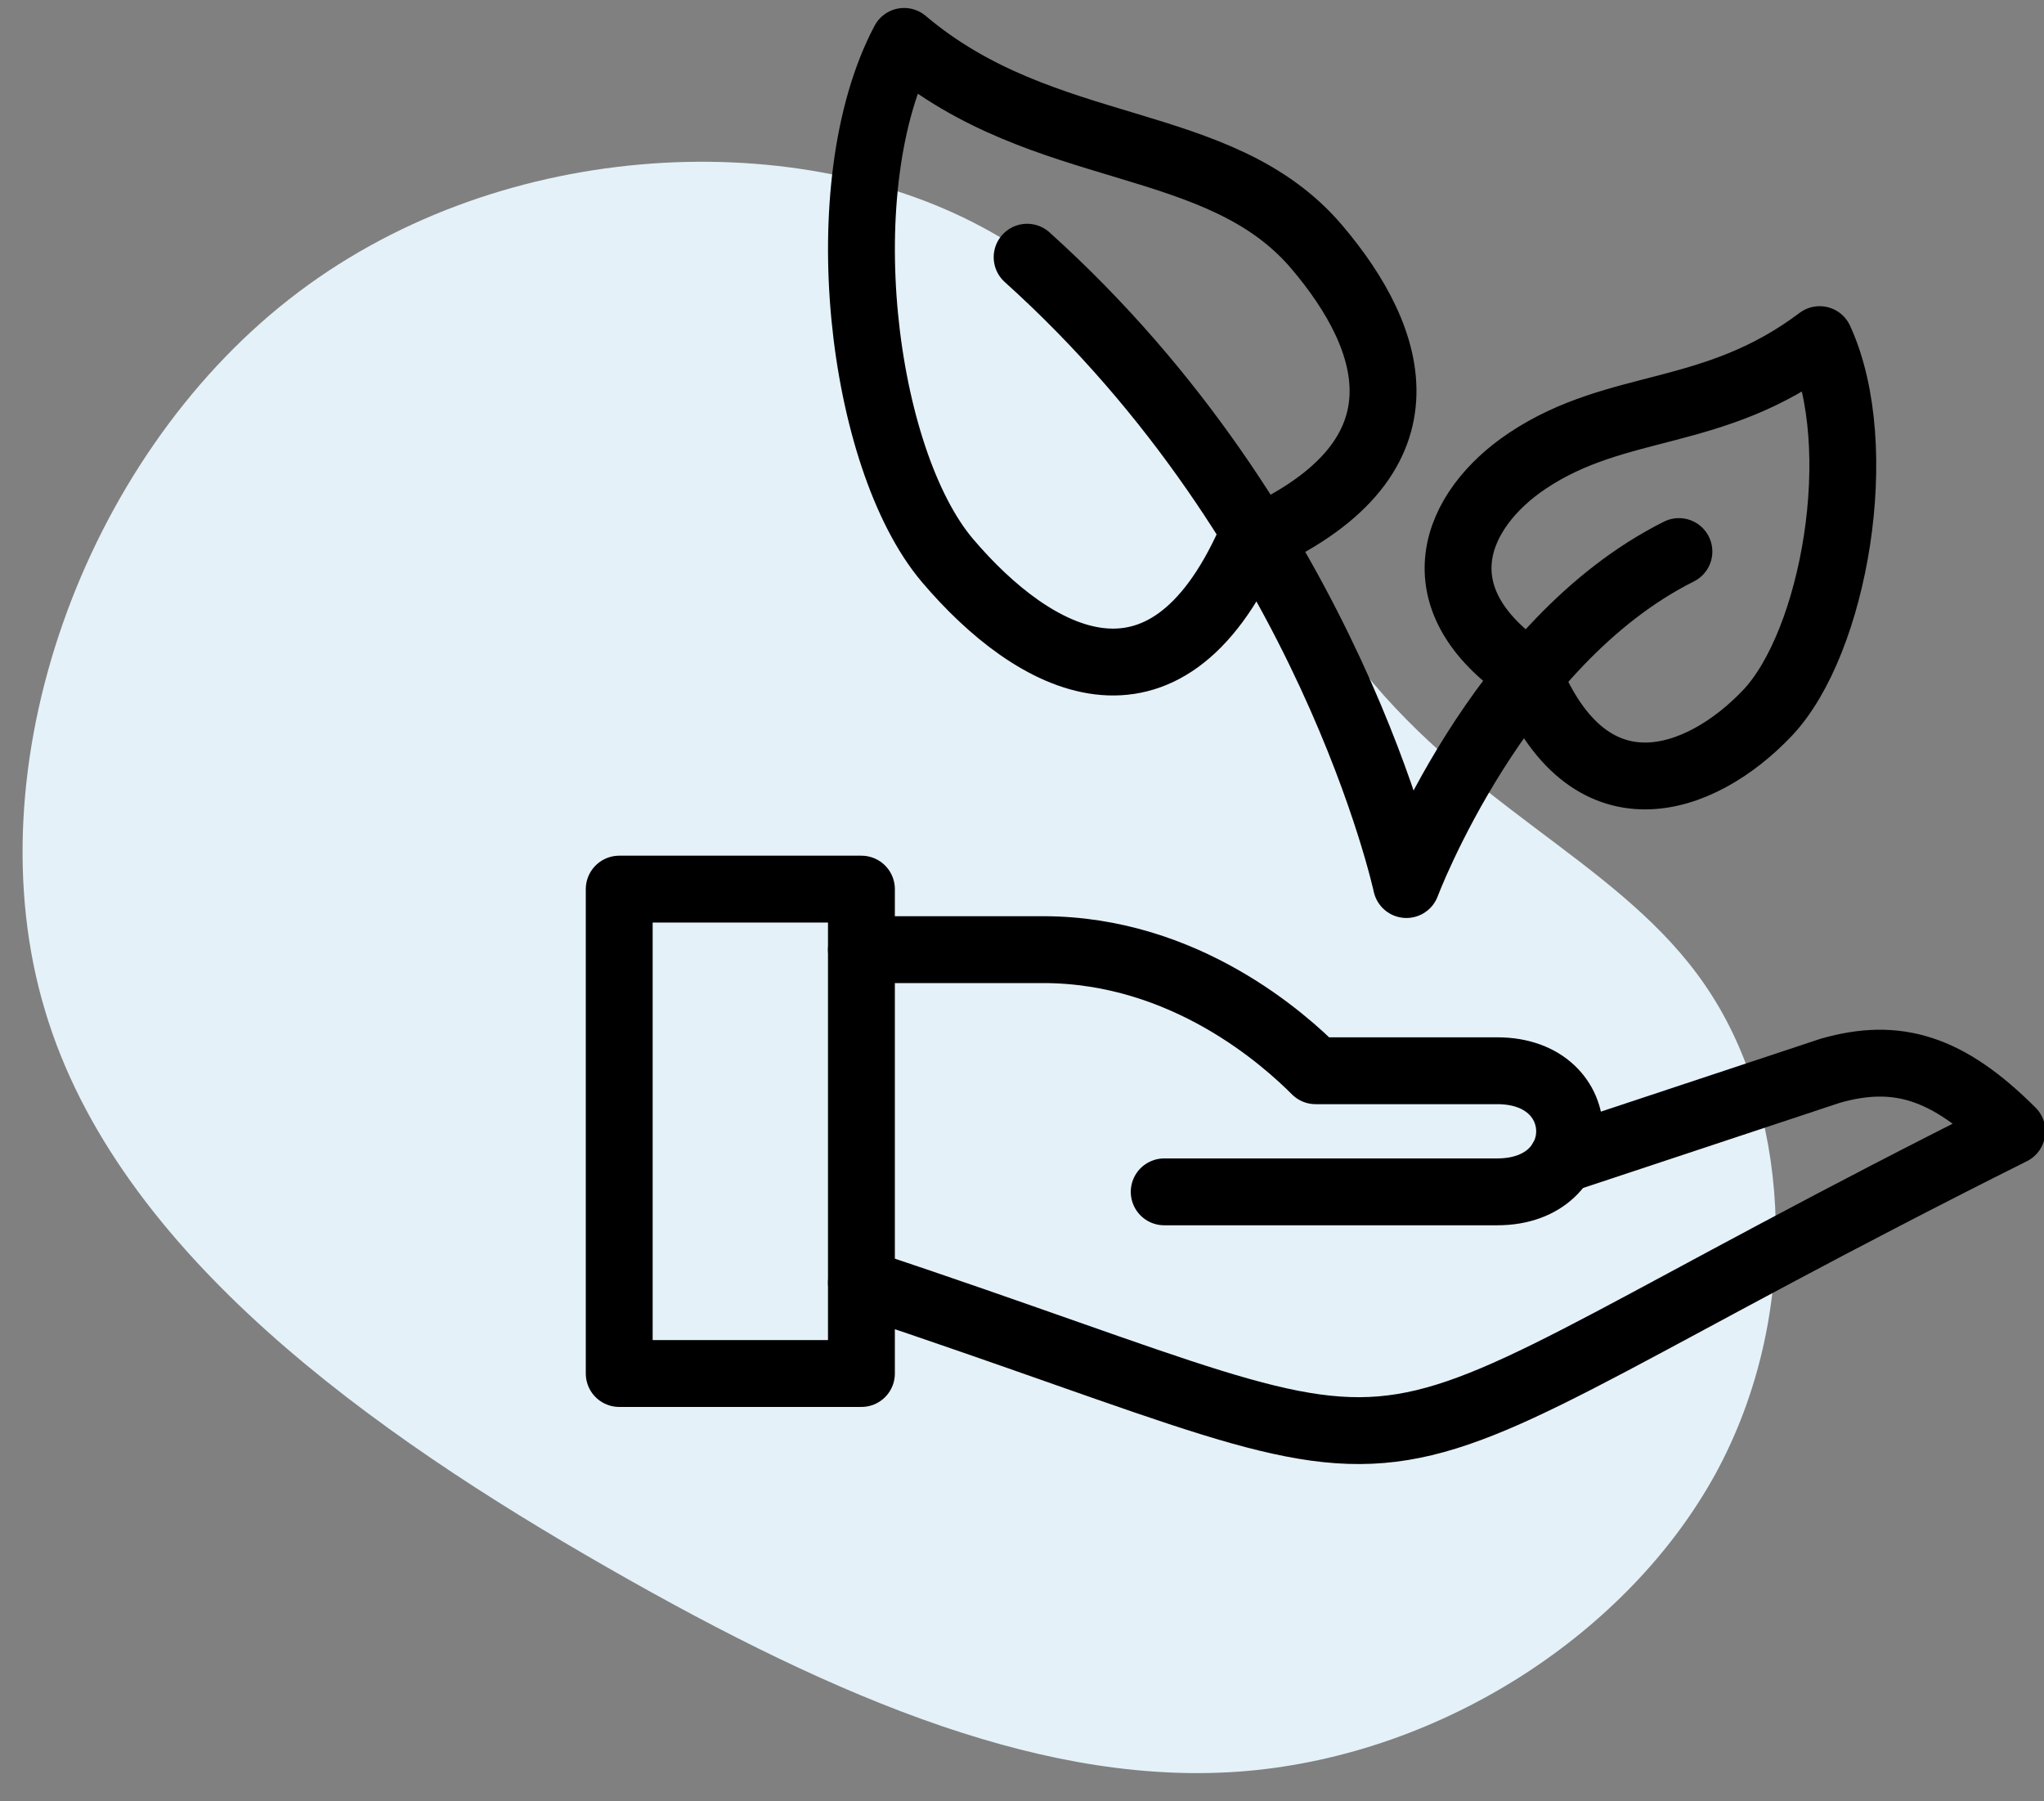
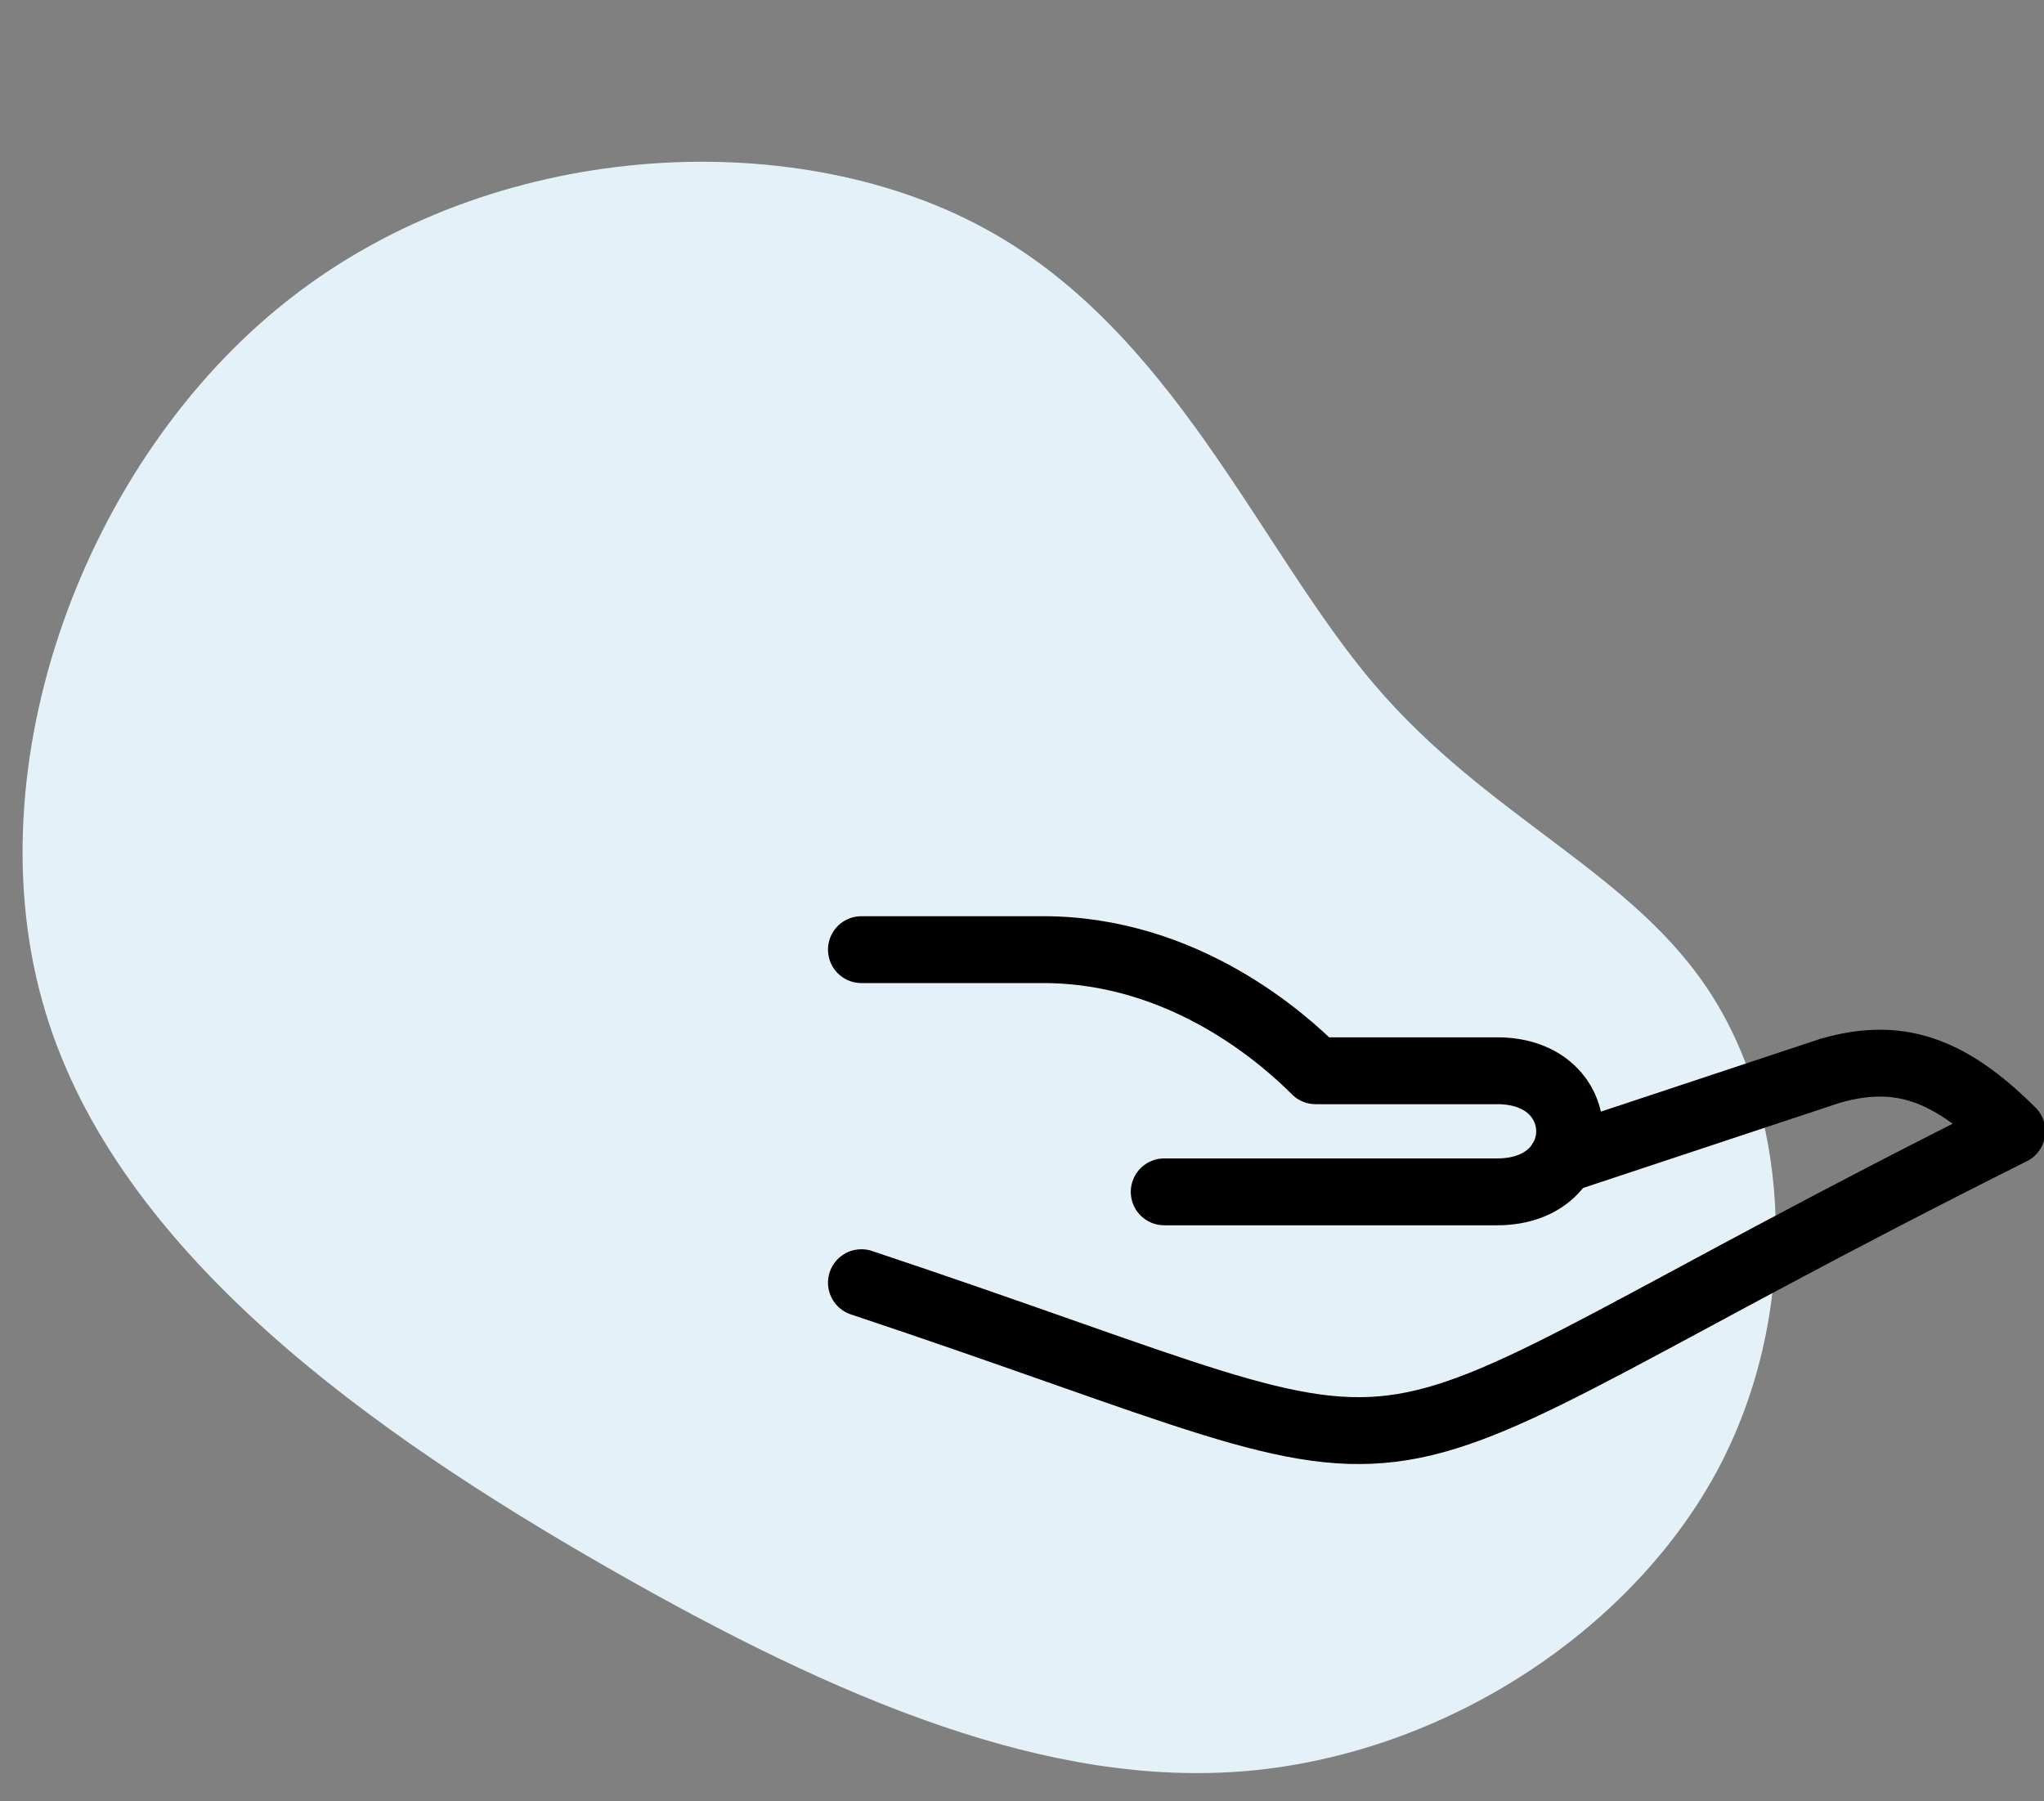
<svg xmlns="http://www.w3.org/2000/svg" width="59" height="52" viewBox="0 0 59 52">
  <rect x="0" y="0" width="59" height="52" fill="#808080" stroke="none" />
  <g fill="none" fill-rule="evenodd">
    <path fill="#E4F1F8" fill-rule="nonzero" d="M35.331 9.546c5.522 2.941 7.992 9.27 11.317 13.188 3.324 3.918 7.524 5.442 9.782 9.029 2.257 3.569 2.582 9.21.088 13.783-2.505 4.566-7.82 8.072-13.512 8.577-5.684.496-11.718-2.003-18.457-5.863-6.73-3.852-14.166-9.065-16.253-16.1-2.107-7.032 1.135-15.885 7.044-20.516 5.891-4.63 14.467-5.058 19.991-2.098z" transform="translate(-7 -3)" />
    <g stroke="#000" stroke-linejoin="round" stroke-width="1.93">
-       <path stroke-linecap="round" d="M27.092 12.3c-2.104 1.404-3.188 3.964 0 6.118 1.748 4.37 5 3.195 6.924 1.165 1.924-2.027 2.93-7.683 1.508-10.779-3.073 2.316-5.81 1.748-8.432 3.496zM21.01 6.131c2.264 2.666 3.46 6.168-1.934 8.521-2.472 5.513-6.226 3.471-8.726.53C7.85 12.235 6.896 4.357 9.097.195 13.154 3.63 18.184 2.8 21.01 6.131z" transform="translate(-7 -3) translate(24 4)" />
-       <path stroke-linecap="round" d="M31.462 14.922c-5.244 2.622-7.866 9.613-7.866 9.613s-2.209-10.244-10.948-18.11" transform="translate(-7 -3) translate(24 4)" />
-       <path d="M0.874 38.65L7.865 38.65 7.865 24.667 0.874 24.667z" transform="translate(-7 -3) translate(24 4)" />
      <path stroke-linecap="round" d="M7.865 36.028c18.753 6.252 11.835 6.317 33.21-4.37-1.858-1.856-3.326-2.295-5.243-1.748l-7.75 2.571" transform="translate(-7 -3) translate(24 4)" />
      <path stroke-linecap="round" d="M7.865 26.414h5.244c4.113 0 6.992 2.622 7.866 3.496h5.243c2.785 0 2.785 3.496 0 3.496h-9.613" transform="translate(-7 -3) translate(24 4)" />
    </g>
  </g>
</svg>